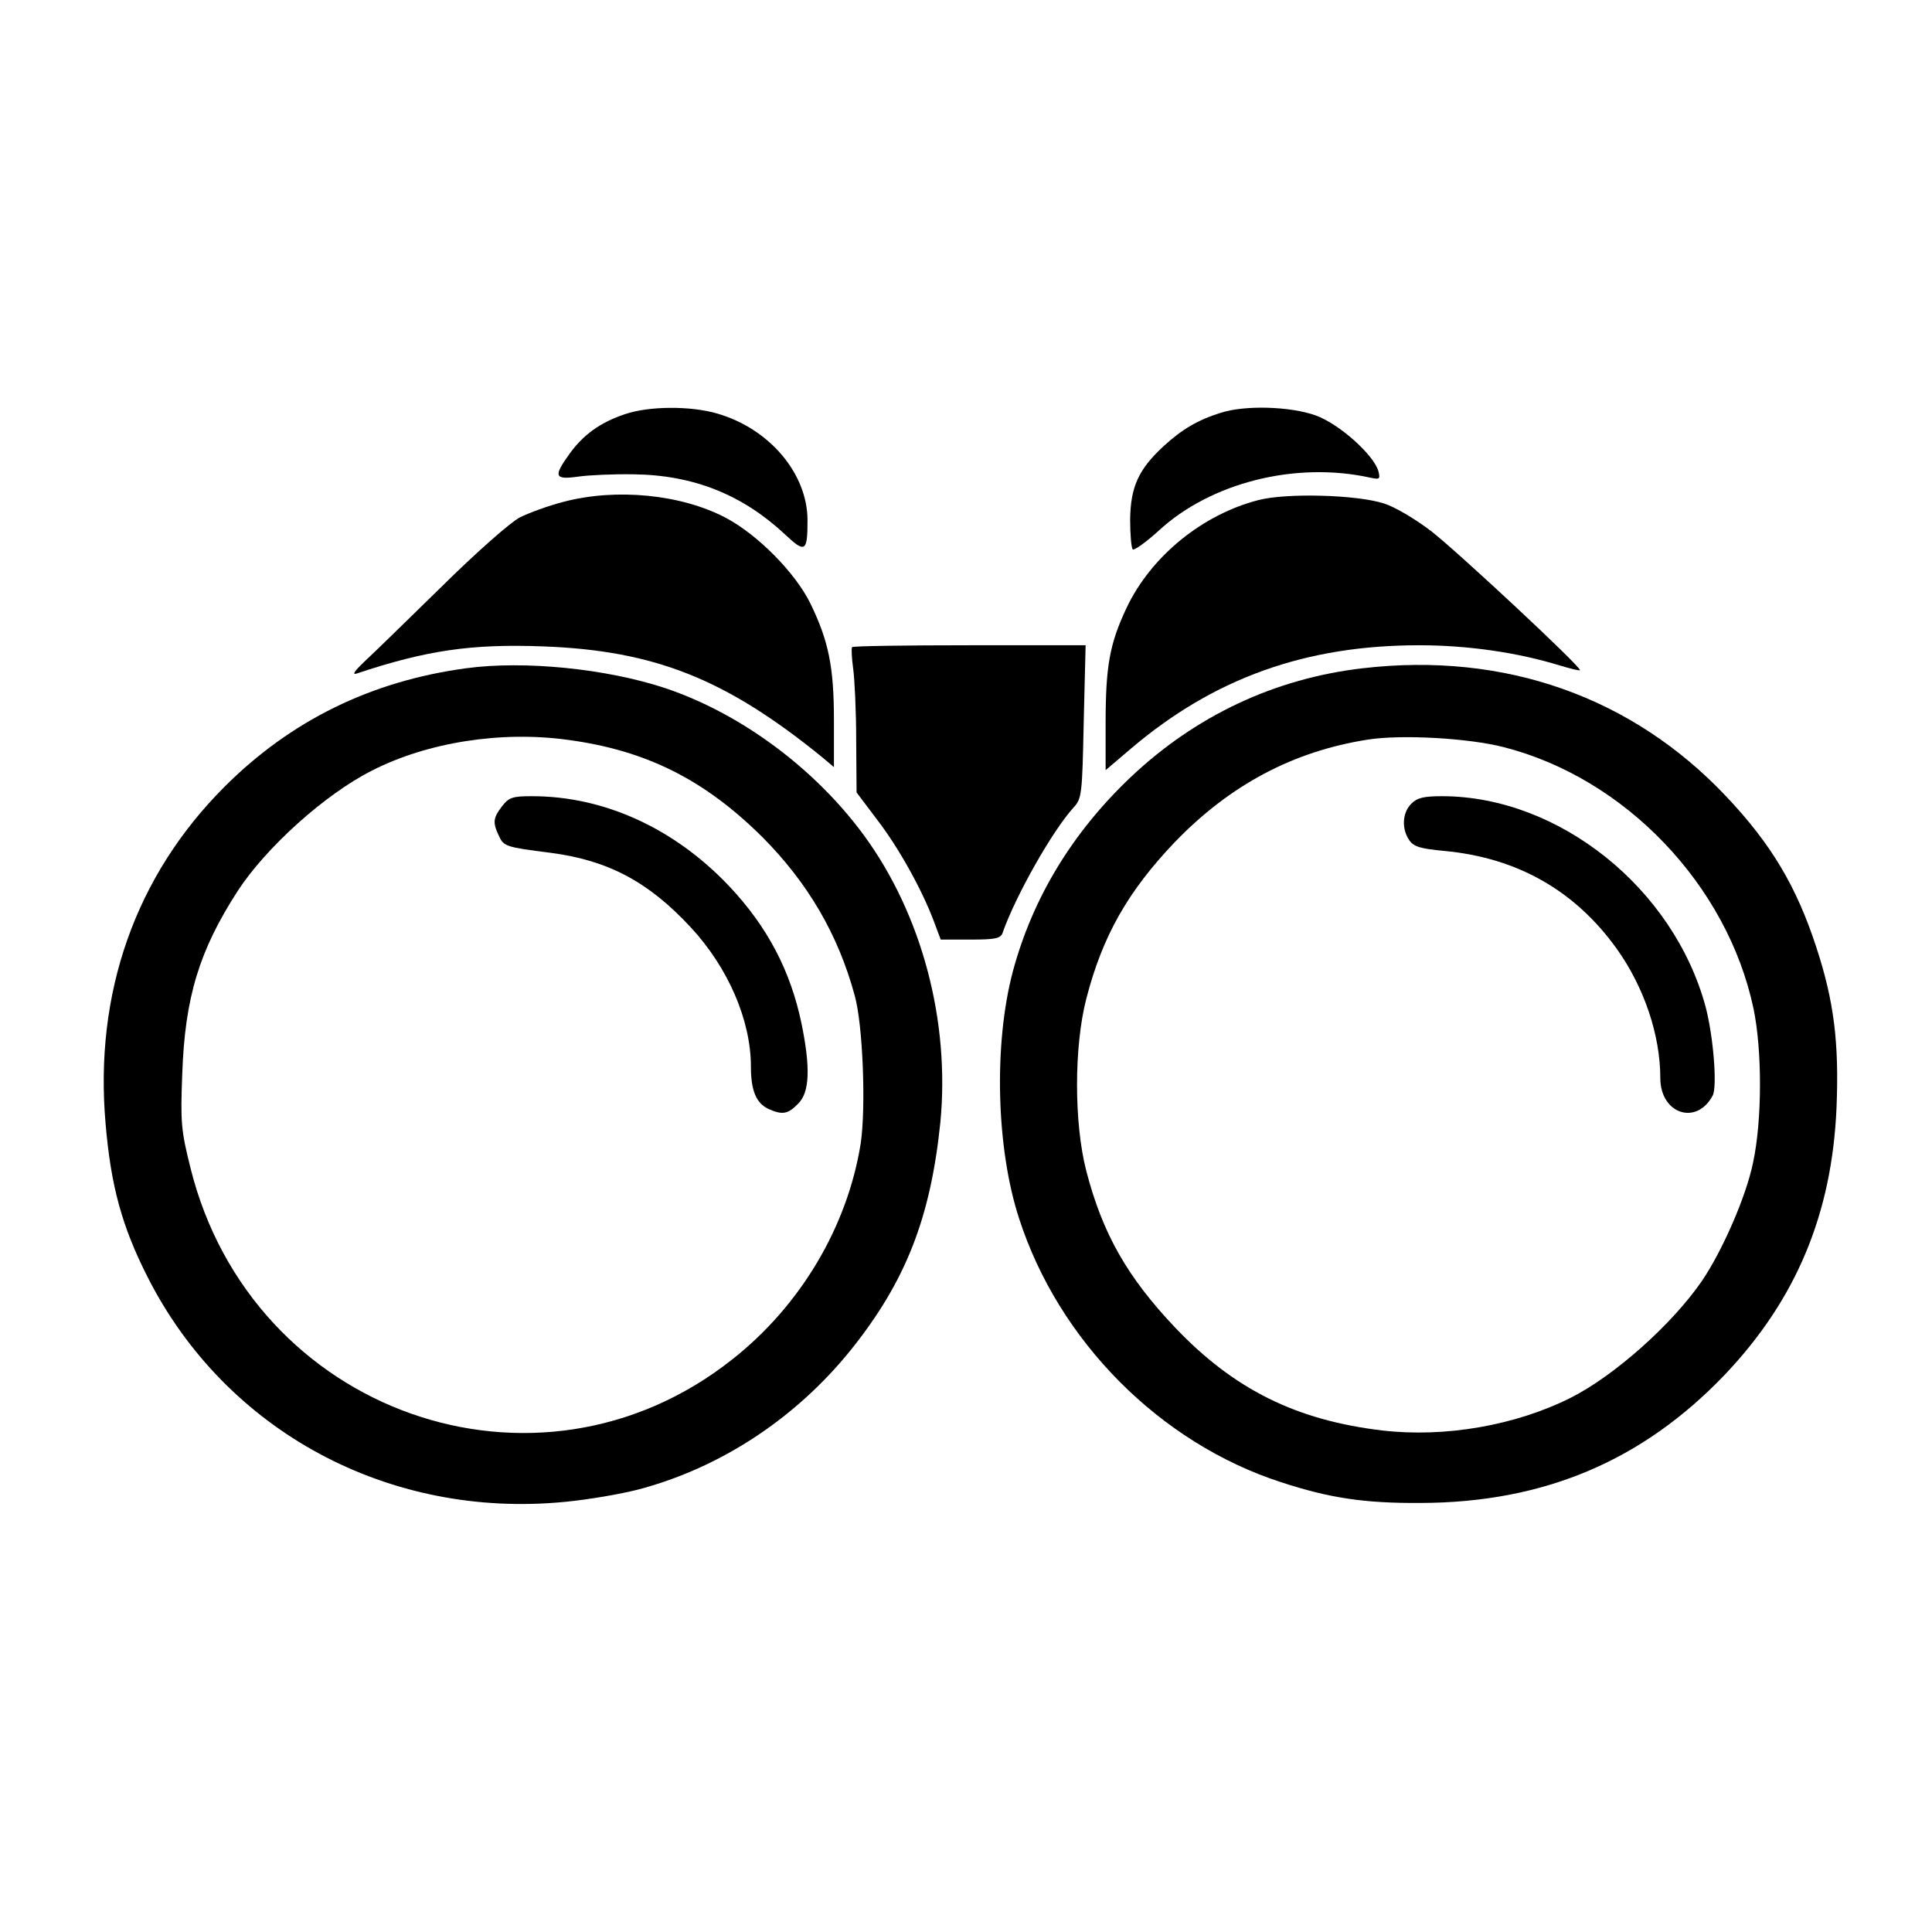
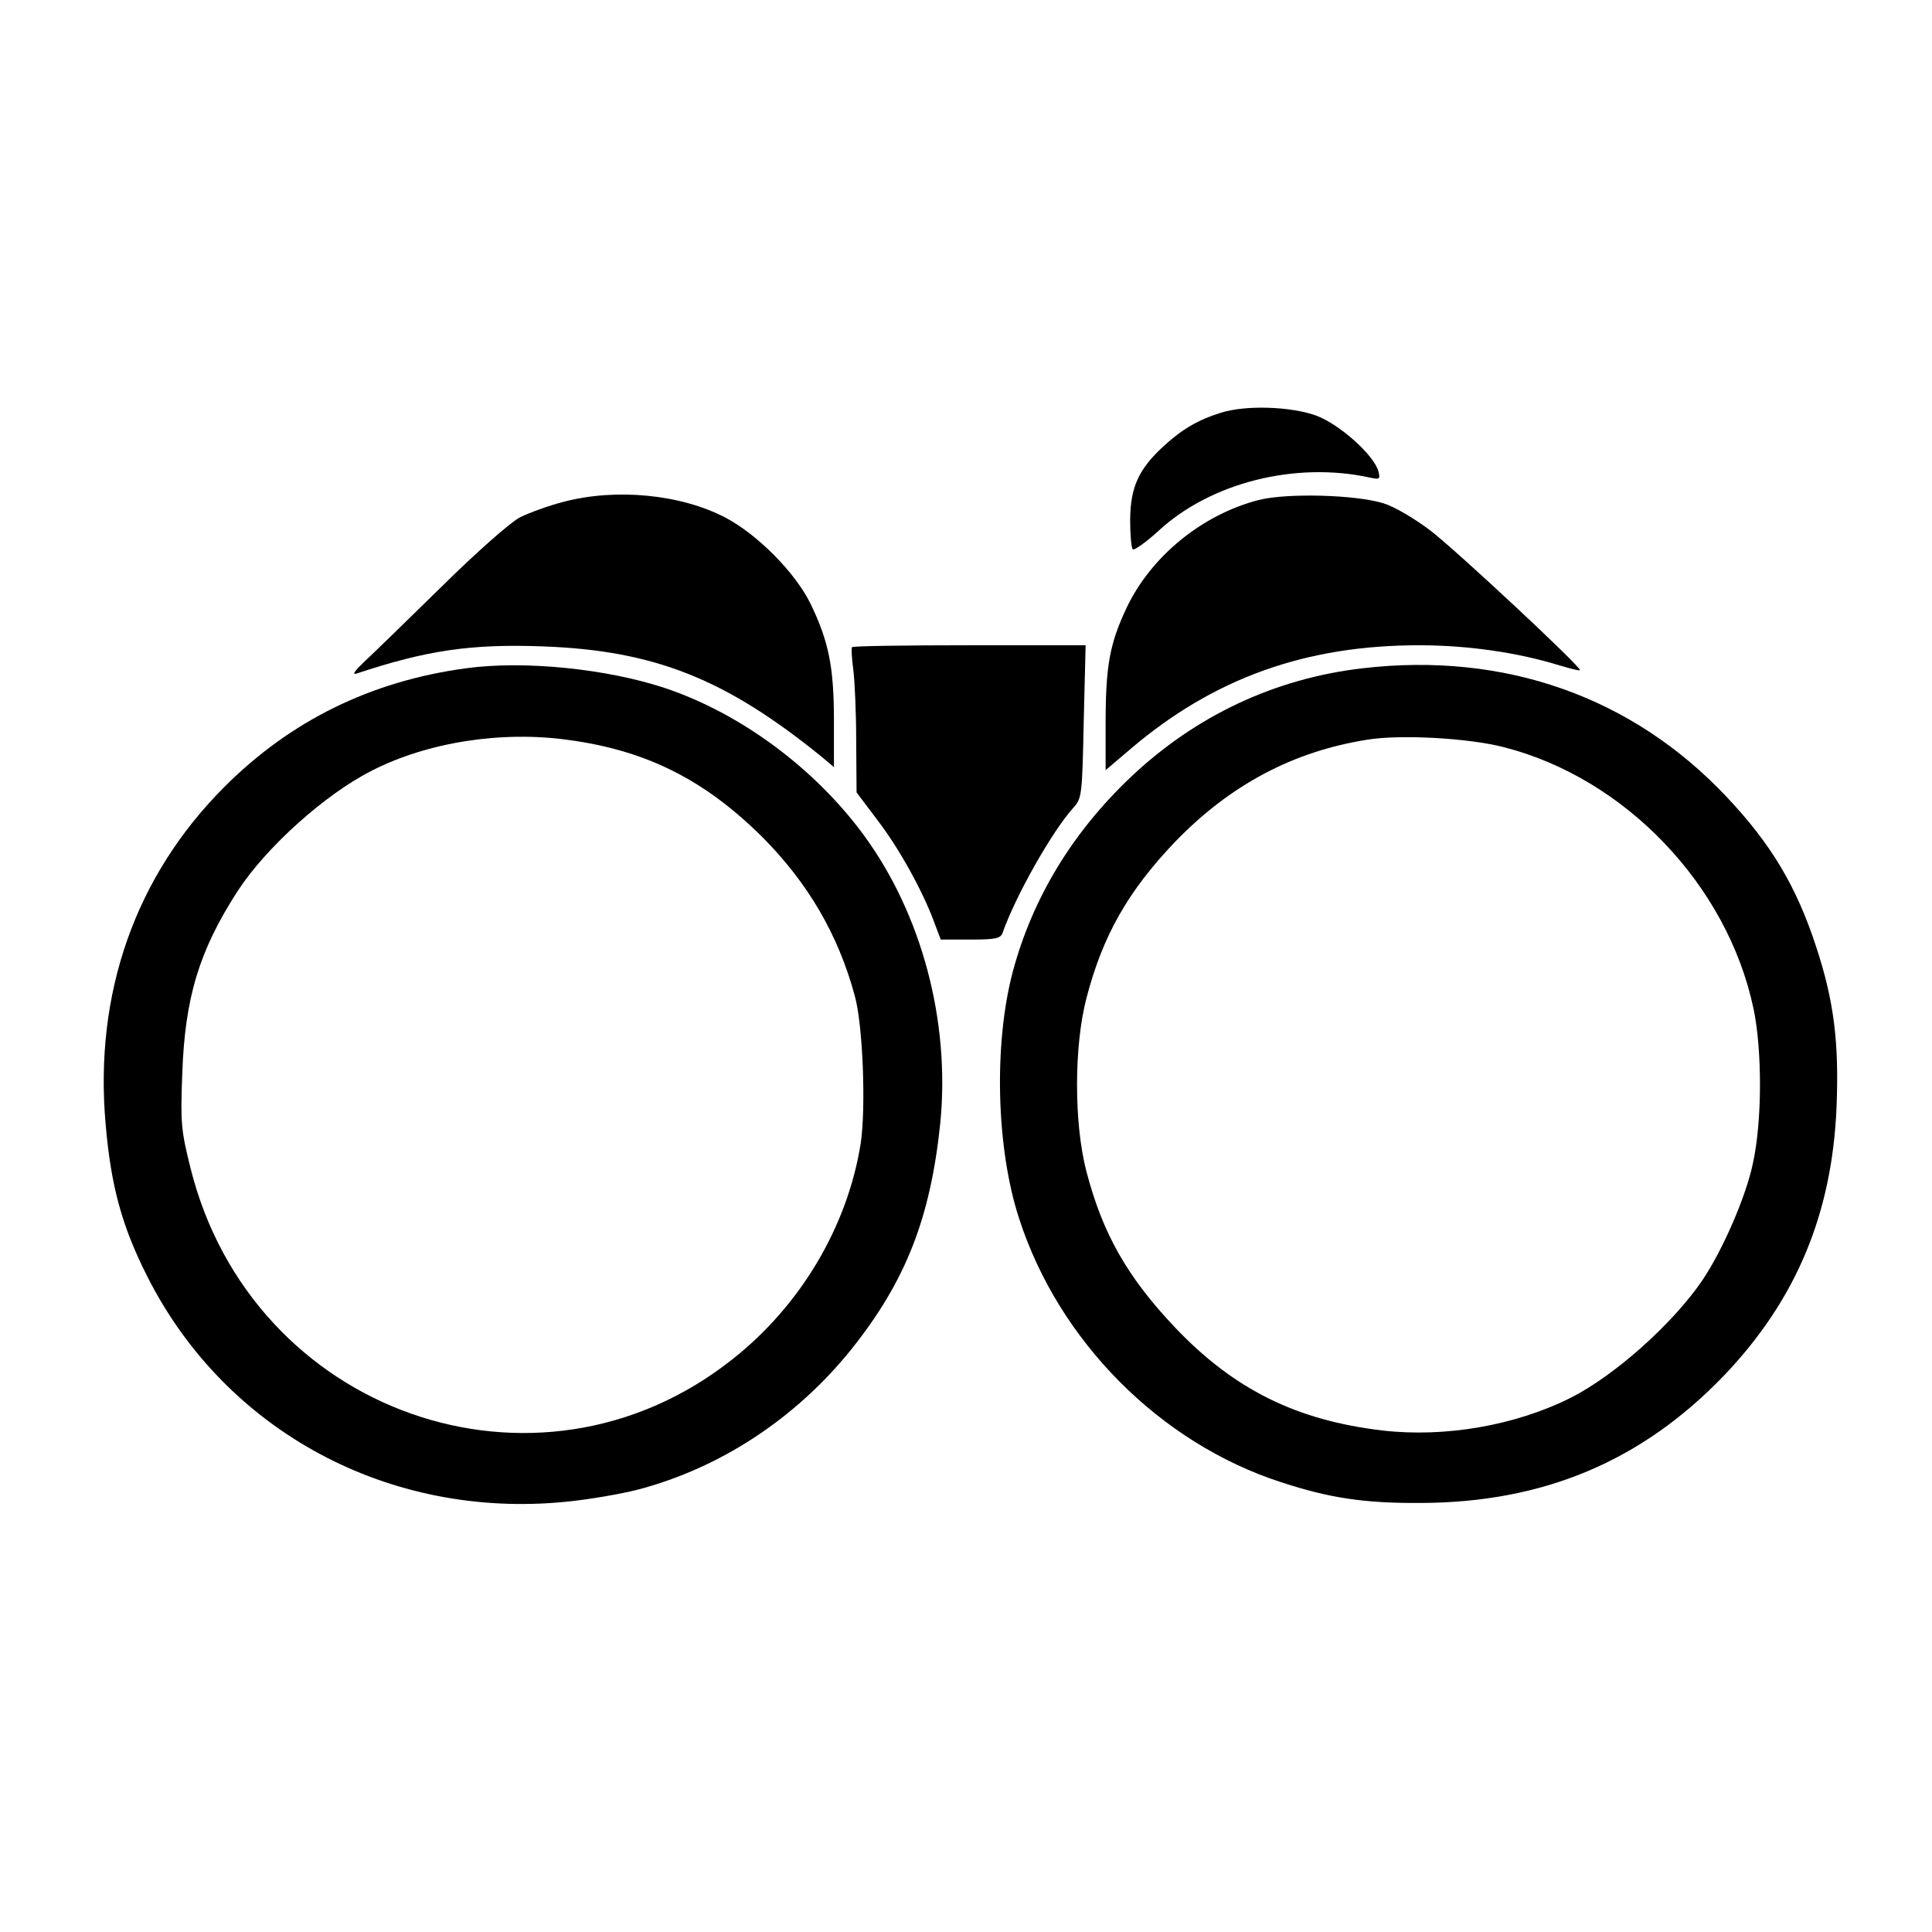
<svg version="1.0" width="512pt" height="512pt" viewBox="0 0 512 512" preserveAspectRatio="xMidYMid meet">
  <g transform="translate(0,512) scale(0.1,-0.1)" fill="#000000" stroke="none">
-     <path d="M1655 4022 c-65 -22 -109 -54 -146 -105 -43 -60 -40 -69 24 -60 28 4 95 7 147 6 158 -2 287 -54 399 -158 55 -52 61 -48 61 36 0 124 -101 243 -239 283 -72 21 -183 20 -246 -2z" />
    <path d="M3235 4026 c-61 -19 -103 -44 -152 -89 -66 -61 -87 -108 -88 -194 0 -39 3 -75 7 -79 4 -3 35 19 68 49 138 128 364 185 562 141 24 -5 26 -4 21 17 -12 43 -103 125 -166 148 -67 24 -187 28 -252 7z" />
    <path d="M1493 3790 c-39 -10 -91 -29 -115 -41 -24 -12 -116 -93 -208 -184 -91 -89 -183 -179 -205 -199 -25 -24 -33 -35 -20 -31 186 62 305 79 494 72 296 -11 484 -86 739 -293 l32 -27 0 125 c0 140 -14 209 -62 308 -40 82 -140 183 -225 228 -118 62 -290 79 -430 42z" />
    <path d="M3336 3795 c-149 -38 -286 -149 -351 -287 -44 -94 -55 -152 -55 -305 l0 -124 67 57 c220 187 463 274 764 274 128 0 261 -19 374 -54 27 -8 50 -14 52 -12 6 6 -325 315 -395 369 -42 32 -96 64 -125 73 -73 23 -256 28 -331 9z" />
    <path d="M2258 3405 c-2 -3 -1 -28 3 -57 4 -29 8 -115 8 -191 l1 -137 55 -73 c57 -74 119 -186 150 -269 l18 -48 79 0 c66 0 80 3 85 18 34 97 131 269 188 332 22 24 23 34 27 228 l5 202 -307 0 c-169 0 -309 -2 -312 -5z" />
    <path d="M1235 3349 c-252 -34 -465 -139 -640 -314 -236 -236 -346 -547 -315 -895 14 -163 43 -270 111 -404 207 -409 639 -642 1107 -596 63 6 148 21 191 32 219 57 420 189 567 372 144 180 210 348 236 601 26 269 -49 552 -203 762 -130 177 -326 322 -525 389 -156 52 -375 74 -529 53z m272 -190 c207 -28 361 -106 514 -258 120 -121 200 -257 244 -419 22 -78 30 -298 16 -392 -35 -220 -159 -430 -341 -573 -517 -409 -1273 -142 -1435 507 -25 100 -27 120 -22 250 7 203 45 327 147 485 75 115 231 256 356 319 147 75 343 106 521 81z" />
-     <path d="M1331 2984 c-24 -31 -26 -43 -9 -79 13 -28 18 -30 137 -45 153 -20 260 -77 372 -198 99 -107 159 -246 159 -369 0 -63 14 -97 47 -112 36 -16 51 -14 78 14 31 30 33 96 9 213 -29 139 -90 256 -192 364 -145 153 -331 238 -522 238 -51 0 -61 -3 -79 -26z" />
    <path d="M3611 3349 c-233 -27 -443 -126 -615 -289 -155 -147 -260 -321 -312 -515 -51 -193 -44 -469 17 -655 105 -324 373 -594 694 -698 128 -42 221 -56 370 -55 326 1 587 111 806 340 189 199 284 426 296 708 7 173 -7 282 -53 423 -53 163 -120 275 -239 401 -249 264 -587 384 -964 340z m374 -209 c322 -82 593 -366 662 -693 23 -110 23 -295 -1 -407 -18 -90 -82 -236 -136 -315 -79 -115 -232 -251 -347 -309 -147 -74 -334 -106 -499 -87 -229 27 -394 109 -550 273 -127 134 -192 249 -235 414 -33 127 -33 331 0 458 43 166 110 284 235 415 146 151 313 240 511 271 89 14 267 4 360 -20z" />
-     <path d="M3740 2990 c-24 -24 -26 -67 -5 -97 12 -17 29 -22 92 -28 194 -18 347 -105 458 -260 72 -101 115 -228 115 -342 0 -95 96 -127 139 -46 12 24 2 155 -19 235 -85 314 -388 557 -697 558 -50 0 -67 -4 -83 -20z" />
  </g>
</svg>